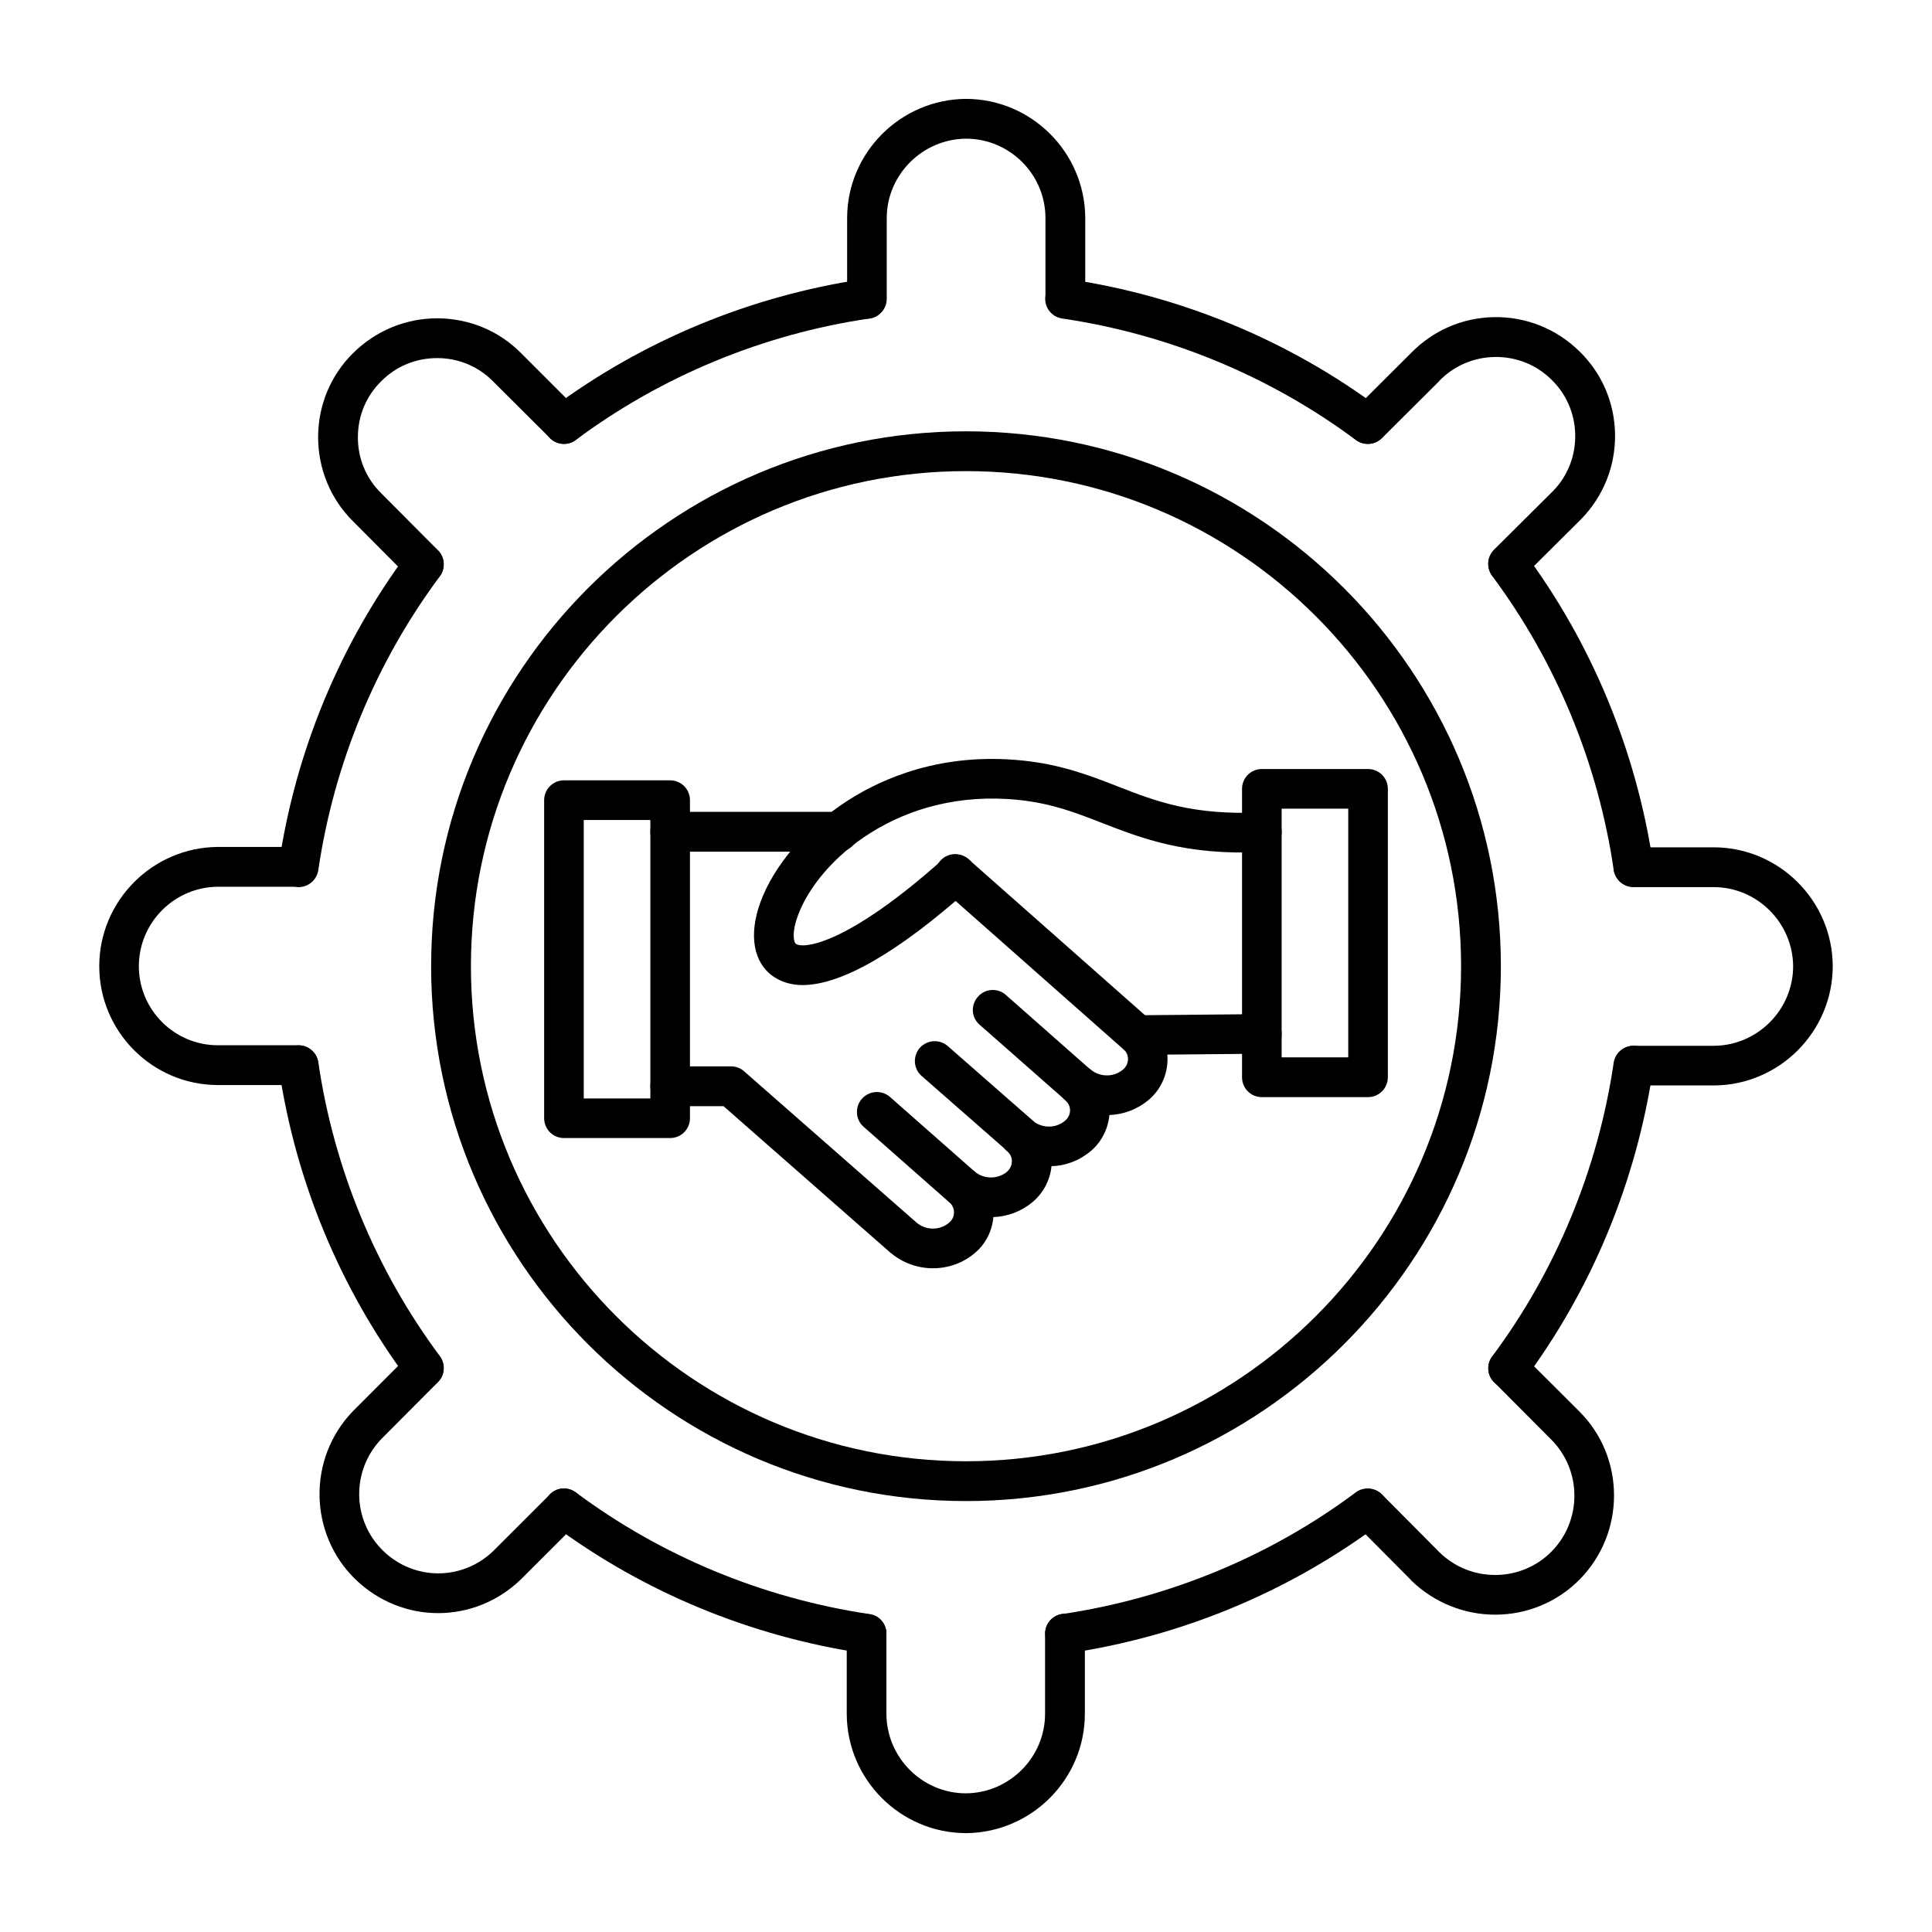
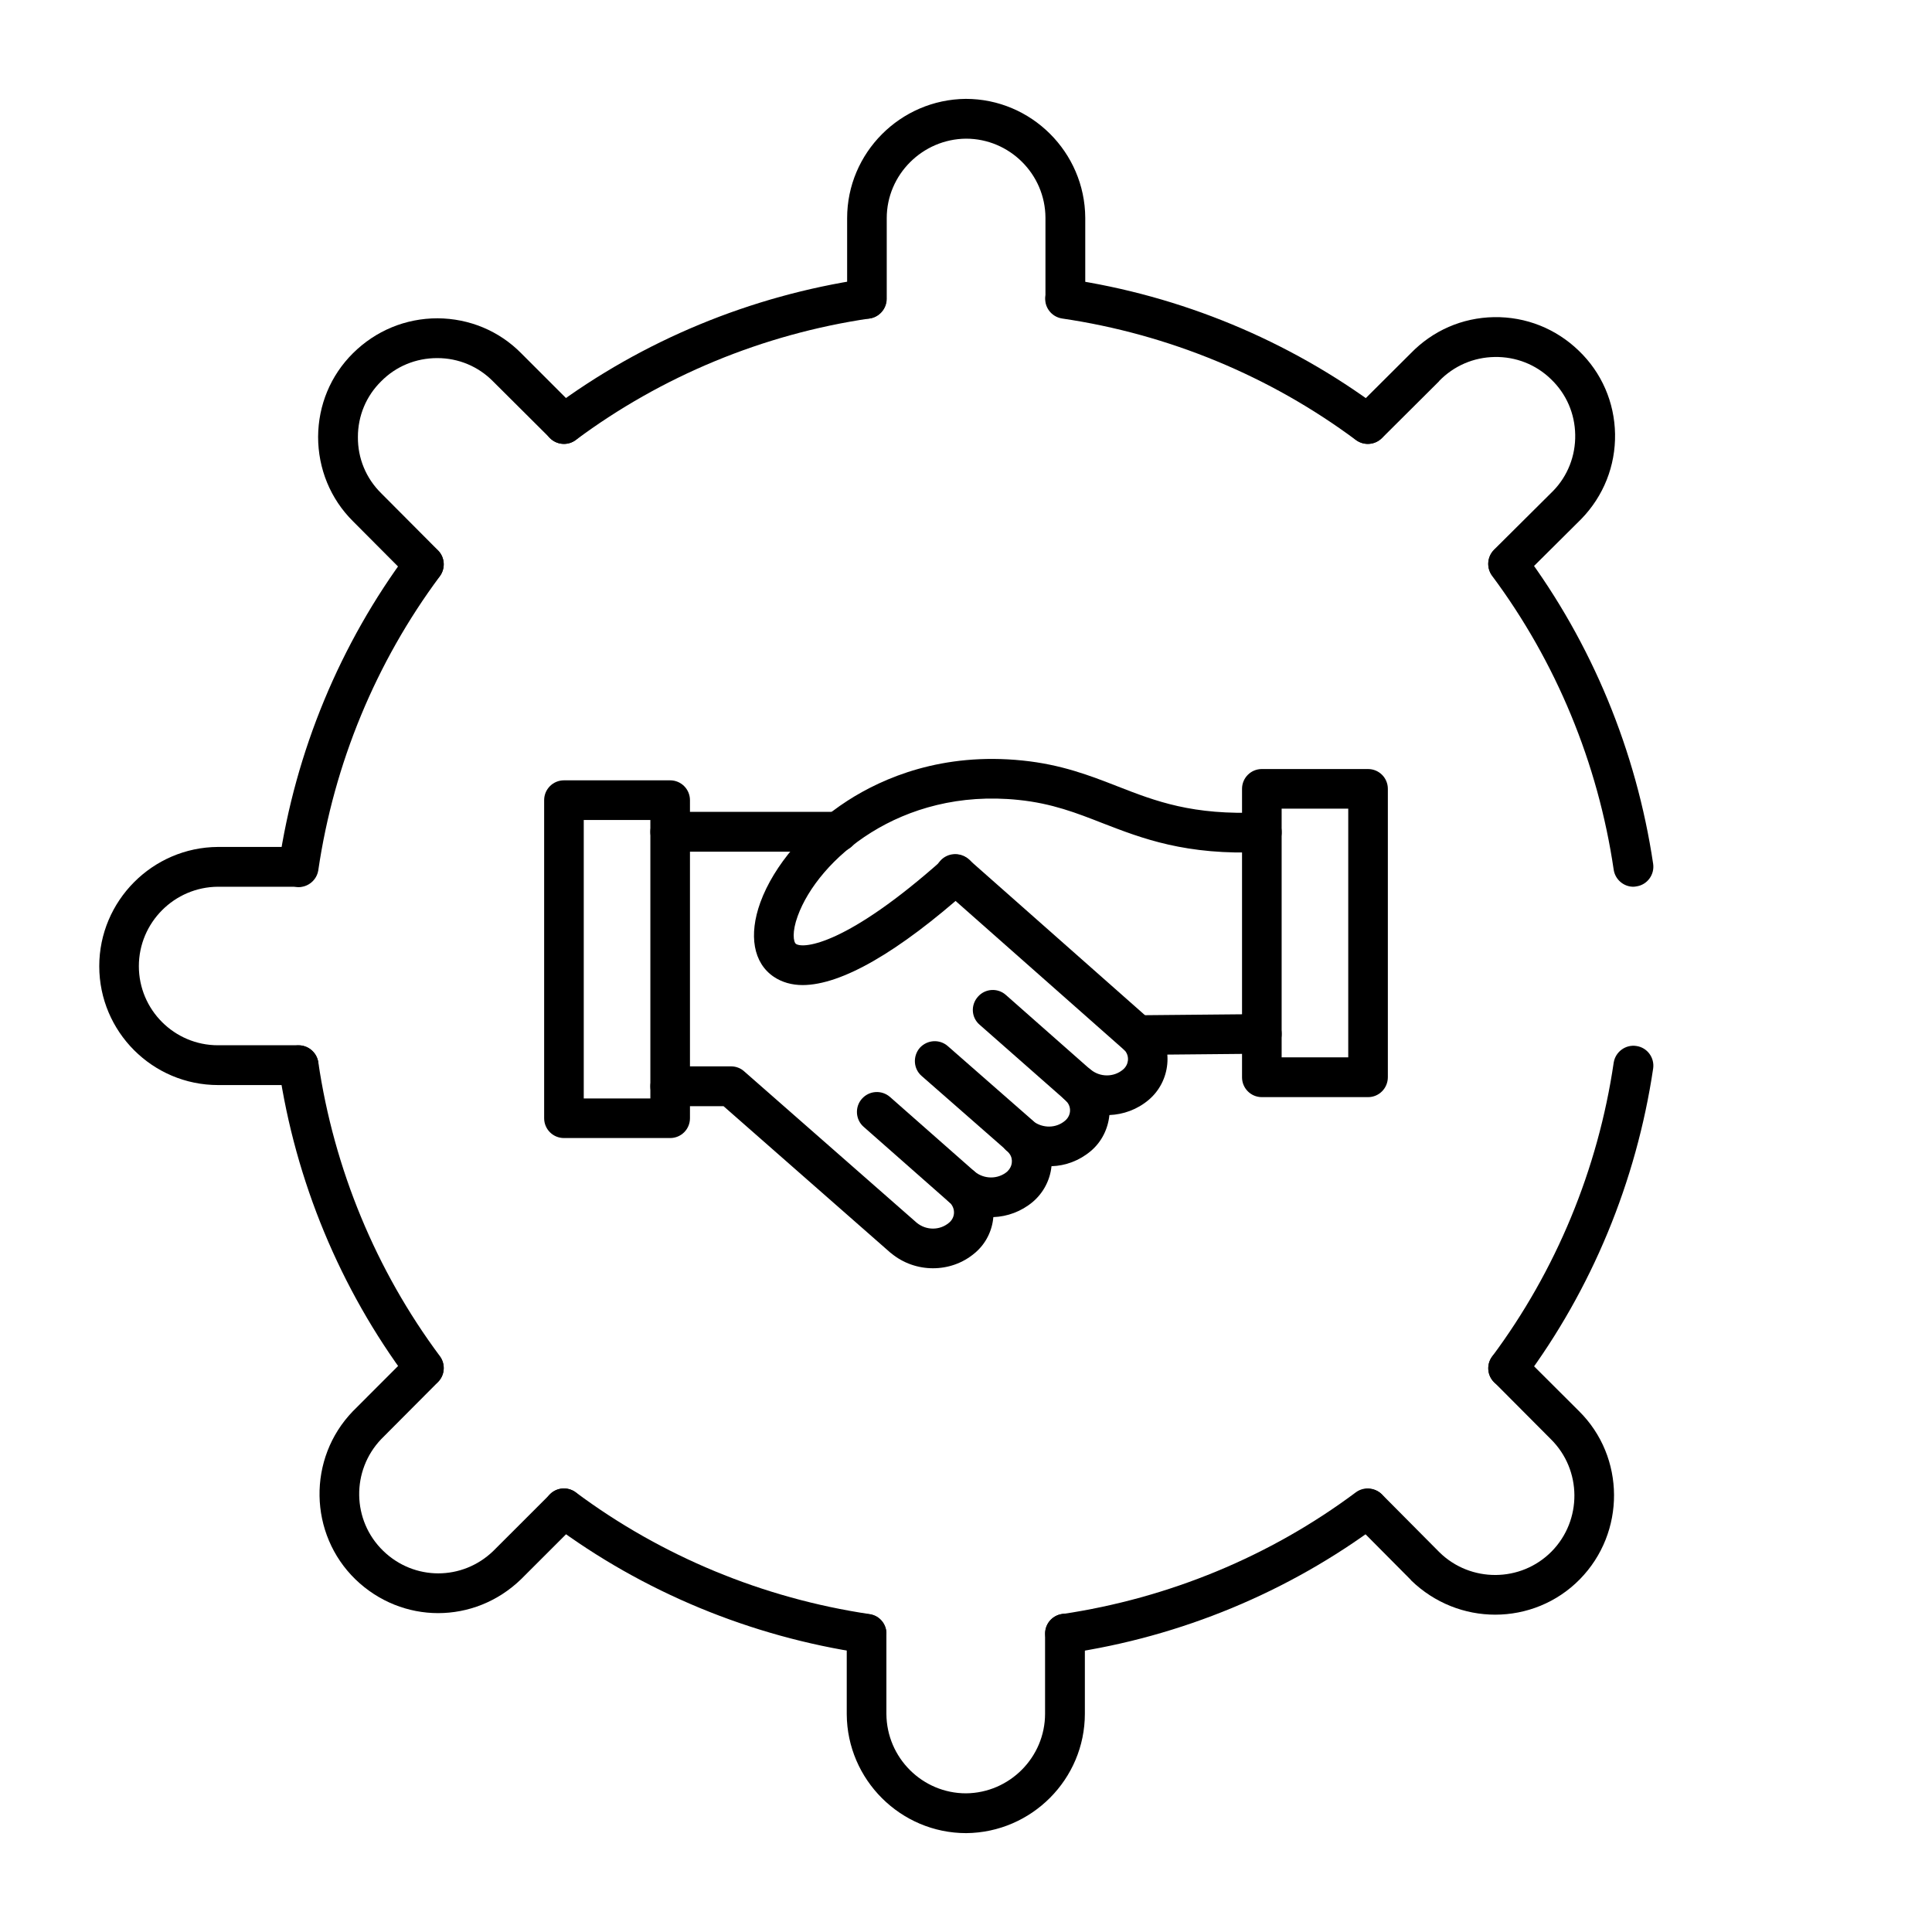
<svg xmlns="http://www.w3.org/2000/svg" width="40px" height="40px" viewBox="0 0 40 40" version="1.1">
  <g id="surface1">
    <path style=" stroke:none;fill-rule:evenodd;fill:rgb(0%,0%,0%);fill-opacity:1;" d="M 26.535 21.891 L 27.914 21.891 L 27.914 16.742 L 26.535 16.742 Z M 28.324 22.715 L 26.125 22.715 C 25.898 22.715 25.715 22.531 25.715 22.305 L 25.715 16.332 C 25.715 16.105 25.898 15.922 26.125 15.922 L 28.324 15.922 C 28.551 15.922 28.734 16.105 28.734 16.332 L 28.734 22.301 C 28.734 22.531 28.551 22.715 28.324 22.715 Z M 28.324 22.715 " />
    <path style=" stroke:none;fill-rule:evenodd;fill:rgb(0%,0%,0%);fill-opacity:1;" d="M 17.359 17.633 L 13.875 17.633 C 13.648 17.633 13.465 17.449 13.465 17.223 C 13.465 16.996 13.648 16.809 13.875 16.809 L 17.359 16.809 C 17.586 16.809 17.77 16.996 17.77 17.223 C 17.77 17.449 17.586 17.633 17.359 17.633 Z M 19.316 26.258 C 19.012 26.258 18.703 26.156 18.453 25.949 C 18.449 25.945 18.445 25.941 18.441 25.941 L 14.98 22.902 L 13.875 22.902 C 13.648 22.902 13.465 22.719 13.465 22.492 C 13.465 22.262 13.648 22.078 13.875 22.078 L 15.137 22.078 C 15.234 22.078 15.332 22.113 15.406 22.18 L 18.98 25.316 C 19.176 25.477 19.457 25.477 19.648 25.316 C 19.766 25.219 19.785 25.055 19.695 24.934 C 19.691 24.926 19.684 24.918 19.676 24.91 C 19.668 24.906 19.664 24.898 19.656 24.891 C 19.656 24.891 19.652 24.891 19.652 24.887 C 19.48 24.746 19.453 24.488 19.594 24.312 C 19.738 24.137 19.996 24.109 20.172 24.25 C 20.176 24.254 20.176 24.254 20.18 24.258 C 20.379 24.418 20.66 24.418 20.852 24.258 C 20.906 24.207 20.945 24.137 20.949 24.062 C 20.953 24.023 20.949 23.945 20.891 23.875 C 20.883 23.867 20.875 23.859 20.871 23.852 C 20.867 23.844 20.859 23.84 20.852 23.836 C 20.68 23.695 20.652 23.441 20.793 23.266 C 20.93 23.09 21.184 23.055 21.359 23.191 C 21.371 23.199 21.383 23.207 21.391 23.215 C 21.59 23.363 21.863 23.363 22.051 23.203 C 22.168 23.105 22.188 22.941 22.098 22.824 C 22.09 22.816 22.082 22.809 22.074 22.797 C 22.07 22.793 22.062 22.785 22.059 22.781 C 22.059 22.777 22.055 22.777 22.055 22.777 C 21.879 22.633 21.852 22.375 21.996 22.199 C 22.137 22.023 22.395 21.996 22.57 22.137 C 22.574 22.141 22.578 22.145 22.582 22.145 C 22.777 22.305 23.059 22.305 23.25 22.145 C 23.367 22.047 23.387 21.883 23.301 21.766 L 23.258 21.723 L 19.5 18.402 C 19.332 18.25 19.316 17.992 19.465 17.824 C 19.617 17.652 19.875 17.637 20.047 17.785 L 23.812 21.113 C 23.816 21.121 23.824 21.125 23.828 21.133 L 23.898 21.203 C 23.91 21.211 23.918 21.223 23.926 21.234 C 24.305 21.695 24.238 22.387 23.781 22.773 C 23.543 22.973 23.258 23.074 22.969 23.086 C 22.941 23.367 22.812 23.641 22.578 23.836 C 22.344 24.031 22.059 24.137 21.77 24.145 C 21.742 24.434 21.598 24.703 21.379 24.887 C 21.145 25.082 20.859 25.188 20.566 25.199 C 20.543 25.48 20.41 25.754 20.18 25.945 C 19.93 26.156 19.625 26.258 19.316 26.258 Z M 19.316 26.258 " />
    <path style=" stroke:none;fill-rule:evenodd;fill:rgb(0%,0%,0%);fill-opacity:1;" d="M 19.922 24.988 C 19.824 24.988 19.727 24.957 19.648 24.887 L 17.879 23.328 C 17.711 23.18 17.695 22.918 17.844 22.75 C 17.996 22.578 18.254 22.562 18.426 22.711 L 20.195 24.27 C 20.363 24.422 20.379 24.68 20.23 24.852 C 20.148 24.941 20.035 24.988 19.922 24.988 Z M 19.922 24.988 " />
    <path style=" stroke:none;fill-rule:evenodd;fill:rgb(0%,0%,0%);fill-opacity:1;" d="M 21.121 23.93 C 21.027 23.93 20.93 23.895 20.852 23.828 L 19.082 22.277 C 18.91 22.129 18.895 21.867 19.043 21.695 C 19.195 21.527 19.453 21.508 19.625 21.66 L 21.395 23.211 C 21.562 23.359 21.582 23.621 21.43 23.789 C 21.352 23.883 21.238 23.93 21.121 23.93 Z M 21.121 23.93 " />
    <path style=" stroke:none;fill-rule:evenodd;fill:rgb(0%,0%,0%);fill-opacity:1;" d="M 22.32 22.879 C 22.227 22.879 22.129 22.844 22.051 22.773 L 20.281 21.215 C 20.109 21.066 20.094 20.809 20.246 20.637 C 20.395 20.465 20.656 20.449 20.824 20.598 L 22.594 22.16 C 22.766 22.309 22.781 22.566 22.633 22.738 C 22.551 22.832 22.438 22.879 22.32 22.879 Z M 22.32 22.879 " />
    <path style=" stroke:none;fill-rule:evenodd;fill:rgb(0%,0%,0%);fill-opacity:1;" d="M 16.621 20.395 C 16.391 20.395 16.188 20.336 16.02 20.223 C 15.598 19.938 15.496 19.363 15.742 18.684 C 16.023 17.914 16.699 17.125 17.547 16.578 C 18.285 16.102 19.512 15.574 21.172 15.746 C 21.973 15.828 22.559 16.055 23.129 16.277 C 23.93 16.59 24.688 16.883 26.105 16.82 C 26.332 16.809 26.527 16.984 26.535 17.211 C 26.547 17.438 26.371 17.629 26.145 17.641 C 24.547 17.715 23.637 17.355 22.828 17.043 C 22.289 16.832 21.781 16.633 21.09 16.562 C 18.633 16.305 16.934 17.812 16.516 18.965 C 16.395 19.293 16.426 19.504 16.48 19.543 C 16.641 19.648 17.539 19.559 19.516 17.797 C 19.684 17.645 19.945 17.66 20.098 17.828 C 20.246 17.996 20.23 18.258 20.062 18.41 C 18.594 19.719 17.422 20.391 16.621 20.395 Z M 23.555 21.84 C 23.328 21.84 23.145 21.66 23.145 21.434 C 23.141 21.207 23.324 21.02 23.551 21.02 L 26.121 20.996 L 26.125 20.996 C 26.352 20.996 26.535 21.176 26.535 21.402 C 26.539 21.629 26.355 21.816 26.129 21.816 L 23.559 21.84 C 23.555 21.84 23.555 21.84 23.555 21.84 Z M 23.555 21.84 " />
    <path style=" stroke:none;fill-rule:evenodd;fill:rgb(0%,0%,0%);fill-opacity:1;" d="M 12.086 22.742 L 13.465 22.742 L 13.465 16.977 L 12.086 16.977 Z M 13.875 23.562 L 11.676 23.562 C 11.449 23.562 11.266 23.379 11.266 23.152 L 11.266 16.566 C 11.266 16.34 11.449 16.156 11.676 16.156 L 13.875 16.156 C 14.102 16.156 14.285 16.34 14.285 16.566 L 14.285 23.152 C 14.285 23.379 14.102 23.562 13.875 23.562 Z M 13.875 23.562 " />
-     <path style=" stroke:none;fill-rule:evenodd;fill:rgb(0%,0%,0%);fill-opacity:1;" d="M 20 9.754 C 14.348 9.754 9.75 14.352 9.75 20.004 C 9.75 25.656 14.348 30.254 20 30.254 C 25.652 30.254 30.25 25.656 30.25 20.004 C 30.25 14.352 25.652 9.754 20 9.754 Z M 20 31.078 C 13.895 31.078 8.926 26.109 8.926 20.004 C 8.926 13.898 13.895 8.93 20 8.93 C 26.105 8.93 31.074 13.898 31.074 20.004 C 31.074 26.109 26.105 31.078 20 31.078 Z M 20 31.078 " />
    <path style=" stroke:none;fill-rule:evenodd;fill:rgb(0%,0%,0%);fill-opacity:1;" d="M 11.676 9.191 C 11.551 9.191 11.426 9.133 11.348 9.027 C 11.211 8.844 11.25 8.586 11.43 8.449 C 13.312 7.047 15.543 6.125 17.883 5.777 C 18.105 5.746 18.316 5.898 18.348 6.125 C 18.383 6.352 18.227 6.559 18.004 6.594 C 15.797 6.918 13.695 7.789 11.922 9.109 C 11.848 9.164 11.762 9.191 11.676 9.191 Z M 11.676 9.191 " />
    <path style=" stroke:none;fill-rule:evenodd;fill:rgb(0%,0%,0%);fill-opacity:1;" d="M 8.777 28.73 C 8.652 28.73 8.527 28.672 8.449 28.566 C 7.043 26.684 6.117 24.453 5.773 22.113 C 5.742 21.891 5.898 21.68 6.121 21.648 C 6.344 21.613 6.555 21.77 6.59 21.992 C 6.914 24.199 7.785 26.301 9.105 28.074 C 9.242 28.258 9.203 28.516 9.023 28.648 C 8.949 28.703 8.863 28.73 8.777 28.73 Z M 8.777 28.73 " />
    <path style=" stroke:none;fill-rule:evenodd;fill:rgb(0%,0%,0%);fill-opacity:1;" d="M 22.051 34.234 C 21.848 34.234 21.672 34.086 21.645 33.883 C 21.609 33.656 21.766 33.449 21.988 33.418 C 24.195 33.09 26.297 32.223 28.07 30.898 C 28.254 30.762 28.508 30.801 28.645 30.98 C 28.781 31.164 28.742 31.422 28.562 31.555 C 26.68 32.961 24.449 33.887 22.109 34.23 C 22.09 34.23 22.07 34.234 22.051 34.234 Z M 22.051 34.234 " />
    <path style=" stroke:none;fill-rule:evenodd;fill:rgb(0%,0%,0%);fill-opacity:1;" d="M 33.816 18.359 C 33.617 18.359 33.441 18.211 33.41 18.008 C 33.086 15.801 32.215 13.699 30.895 11.926 C 30.758 11.742 30.797 11.484 30.977 11.352 C 31.16 11.215 31.418 11.254 31.555 11.434 C 32.957 13.316 33.879 15.547 34.227 17.887 C 34.258 18.109 34.105 18.32 33.879 18.352 C 33.859 18.355 33.84 18.359 33.816 18.359 Z M 33.816 18.359 " />
    <path style=" stroke:none;fill-rule:evenodd;fill:rgb(0%,0%,0%);fill-opacity:1;" d="M 28.316 9.191 C 28.23 9.191 28.145 9.164 28.07 9.109 C 26.297 7.789 24.195 6.918 21.988 6.594 C 21.766 6.559 21.609 6.352 21.645 6.125 C 21.676 5.898 21.887 5.746 22.109 5.777 C 24.449 6.121 26.68 7.047 28.562 8.449 C 28.742 8.586 28.781 8.844 28.645 9.027 C 28.562 9.133 28.441 9.191 28.316 9.191 Z M 28.316 9.191 " />
    <path style=" stroke:none;fill-rule:evenodd;fill:rgb(0%,0%,0%);fill-opacity:1;" d="M 31.223 28.738 C 31.137 28.738 31.051 28.711 30.977 28.656 C 30.797 28.523 30.758 28.266 30.895 28.082 C 32.215 26.309 33.086 24.207 33.41 22 C 33.445 21.777 33.656 21.621 33.879 21.656 C 34.105 21.688 34.258 21.898 34.227 22.121 C 33.879 24.461 32.957 26.691 31.555 28.574 C 31.473 28.68 31.348 28.738 31.223 28.738 Z M 31.223 28.738 " />
    <path style=" stroke:none;fill-rule:evenodd;fill:rgb(0%,0%,0%);fill-opacity:1;" d="M 17.941 34.234 C 17.922 34.234 17.902 34.23 17.883 34.23 C 15.543 33.883 13.312 32.961 11.43 31.555 C 11.25 31.422 11.211 31.164 11.348 30.98 C 11.48 30.801 11.738 30.762 11.922 30.898 C 13.695 32.219 15.797 33.09 18.004 33.418 C 18.227 33.449 18.383 33.656 18.348 33.883 C 18.32 34.086 18.145 34.234 17.941 34.234 Z M 17.941 34.234 " />
    <path style=" stroke:none;fill-rule:evenodd;fill:rgb(0%,0%,0%);fill-opacity:1;" d="M 6.18 18.367 C 6.16 18.367 6.141 18.363 6.121 18.359 C 5.898 18.328 5.742 18.117 5.773 17.895 C 6.117 15.555 7.043 13.324 8.449 11.441 C 8.582 11.262 8.84 11.223 9.023 11.359 C 9.203 11.492 9.242 11.75 9.105 11.934 C 7.785 13.707 6.914 15.809 6.59 18.016 C 6.559 18.219 6.383 18.367 6.18 18.367 Z M 6.18 18.367 " />
    <path style=" stroke:none;fill-rule:evenodd;fill:rgb(0%,0%,0%);fill-opacity:1;" d="M 17.949 6.598 C 17.723 6.598 17.539 6.41 17.539 6.184 L 17.539 4.516 C 17.539 3.164 18.641 2.059 19.996 2.047 C 21.352 2.047 22.461 3.152 22.469 4.508 L 22.469 6.168 C 22.469 6.398 22.285 6.582 22.059 6.582 C 21.832 6.582 21.645 6.398 21.645 6.168 L 21.645 4.508 C 21.641 3.605 20.902 2.871 20 2.871 C 19.098 2.879 18.359 3.617 18.359 4.516 L 18.359 6.184 C 18.359 6.41 18.176 6.598 17.949 6.598 Z M 17.949 6.598 " />
    <path style=" stroke:none;fill-rule:evenodd;fill:rgb(0%,0%,0%);fill-opacity:1;" d="M 8.777 12.09 C 8.672 12.09 8.566 12.051 8.484 11.973 L 7.309 10.793 C 6.84 10.328 6.586 9.703 6.586 9.043 C 6.59 8.387 6.844 7.773 7.309 7.312 C 7.777 6.848 8.395 6.59 9.059 6.59 C 9.715 6.594 10.332 6.848 10.793 7.316 L 11.965 8.488 C 12.129 8.652 12.129 8.91 11.965 9.07 C 11.805 9.23 11.547 9.23 11.387 9.07 L 10.207 7.895 C 9.902 7.586 9.492 7.414 9.055 7.414 C 9.055 7.414 9.055 7.414 9.051 7.414 C 8.613 7.414 8.199 7.582 7.891 7.895 C 7.582 8.199 7.41 8.609 7.41 9.047 C 7.406 9.488 7.578 9.902 7.891 10.211 L 9.066 11.391 C 9.227 11.551 9.227 11.809 9.066 11.973 C 8.988 12.051 8.883 12.09 8.777 12.09 Z M 8.777 12.09 " />
    <path style=" stroke:none;fill-rule:evenodd;fill:rgb(0%,0%,0%);fill-opacity:1;" d="M 6.18 22.465 L 4.516 22.465 C 3.156 22.465 2.055 21.359 2.055 20.004 C 2.055 18.652 3.156 17.543 4.512 17.535 L 6.172 17.535 C 6.402 17.535 6.586 17.719 6.586 17.945 C 6.586 18.172 6.402 18.359 6.172 18.359 L 4.516 18.359 C 3.609 18.363 2.875 19.102 2.875 20.004 C 2.875 20.906 3.609 21.641 4.512 21.641 L 6.18 21.641 C 6.41 21.641 6.594 21.828 6.594 22.055 C 6.594 22.281 6.41 22.465 6.18 22.465 Z M 6.18 22.465 " />
    <path style=" stroke:none;fill-rule:evenodd;fill:rgb(0%,0%,0%);fill-opacity:1;" d="M 9.07 33.398 C 8.457 33.398 7.84 33.164 7.359 32.699 C 6.391 31.758 6.363 30.195 7.305 29.219 C 7.305 29.219 7.309 29.215 7.309 29.215 L 8.484 28.039 C 8.648 27.875 8.906 27.875 9.066 28.039 C 9.227 28.199 9.227 28.457 9.066 28.617 L 7.895 29.793 C 7.27 30.445 7.285 31.48 7.934 32.109 C 8.574 32.73 9.574 32.73 10.215 32.109 L 11.387 30.938 C 11.547 30.777 11.805 30.777 11.965 30.938 C 12.129 31.098 12.129 31.355 11.965 31.52 L 10.789 32.695 C 10.305 33.164 9.688 33.398 9.07 33.398 Z M 9.07 33.398 " />
    <path style=" stroke:none;fill-rule:evenodd;fill:rgb(0%,0%,0%);fill-opacity:1;" d="M 20.004 37.953 C 18.648 37.953 17.539 36.848 17.531 35.492 L 17.531 33.828 C 17.531 33.602 17.715 33.418 17.941 33.418 C 18.168 33.418 18.352 33.602 18.352 33.828 L 18.352 35.488 C 18.359 36.395 19.098 37.129 20 37.129 C 20.902 37.121 21.637 36.383 21.637 35.48 L 21.637 33.82 C 21.637 33.594 21.824 33.41 22.051 33.41 C 22.277 33.41 22.461 33.594 22.461 33.82 L 22.461 35.48 C 22.461 36.836 21.359 37.941 20.004 37.953 Z M 20.004 37.953 " />
    <path style=" stroke:none;fill-rule:evenodd;fill:rgb(0%,0%,0%);fill-opacity:1;" d="M 30.957 33.43 C 30.328 33.43 29.703 33.191 29.219 32.723 L 29.203 32.703 L 28.031 31.523 C 27.871 31.363 27.871 31.102 28.035 30.941 C 28.195 30.785 28.457 30.785 28.617 30.945 L 29.801 32.137 C 30.445 32.77 31.488 32.766 32.125 32.121 C 32.758 31.477 32.754 30.434 32.109 29.797 L 30.934 28.617 C 30.773 28.457 30.773 28.199 30.934 28.039 C 31.094 27.875 31.352 27.875 31.512 28.039 L 32.691 29.215 C 33.652 30.164 33.66 31.73 32.707 32.699 C 32.23 33.184 31.594 33.43 30.957 33.43 Z M 30.957 33.43 " />
-     <path style=" stroke:none;fill-rule:evenodd;fill:rgb(0%,0%,0%);fill-opacity:1;" d="M 33.828 22.473 C 33.598 22.473 33.414 22.289 33.414 22.062 C 33.414 21.836 33.598 21.652 33.828 21.652 L 35.488 21.652 C 36.387 21.645 37.125 20.906 37.125 20.004 C 37.117 19.102 36.379 18.367 35.48 18.367 L 33.82 18.367 C 33.59 18.367 33.406 18.18 33.406 17.953 C 33.406 17.727 33.59 17.543 33.82 17.543 L 35.48 17.543 C 36.832 17.543 37.938 18.645 37.945 20 C 37.945 21.355 36.844 22.465 35.488 22.473 Z M 33.828 22.473 " />
    <path style=" stroke:none;fill-rule:evenodd;fill:rgb(0%,0%,0%);fill-opacity:1;" d="M 31.223 12.082 C 31.117 12.082 31.012 12.043 30.934 11.961 C 30.77 11.801 30.773 11.539 30.934 11.379 L 32.156 10.164 C 32.457 9.855 32.621 9.438 32.613 9 C 32.605 8.562 32.43 8.156 32.113 7.852 C 31.801 7.547 31.383 7.383 30.945 7.391 C 30.508 7.398 30.102 7.574 29.797 7.887 C 29.797 7.891 29.793 7.895 29.793 7.895 L 28.613 9.07 C 28.453 9.23 28.195 9.23 28.031 9.07 C 27.871 8.91 27.871 8.652 28.031 8.488 L 29.207 7.316 C 29.664 6.844 30.273 6.578 30.93 6.566 C 31.594 6.555 32.215 6.805 32.688 7.262 C 33.16 7.715 33.426 8.328 33.438 8.984 C 33.449 9.645 33.199 10.27 32.742 10.742 L 32.691 10.793 L 31.512 11.965 C 31.434 12.043 31.328 12.082 31.223 12.082 Z M 31.223 12.082 " />
  </g>
</svg>